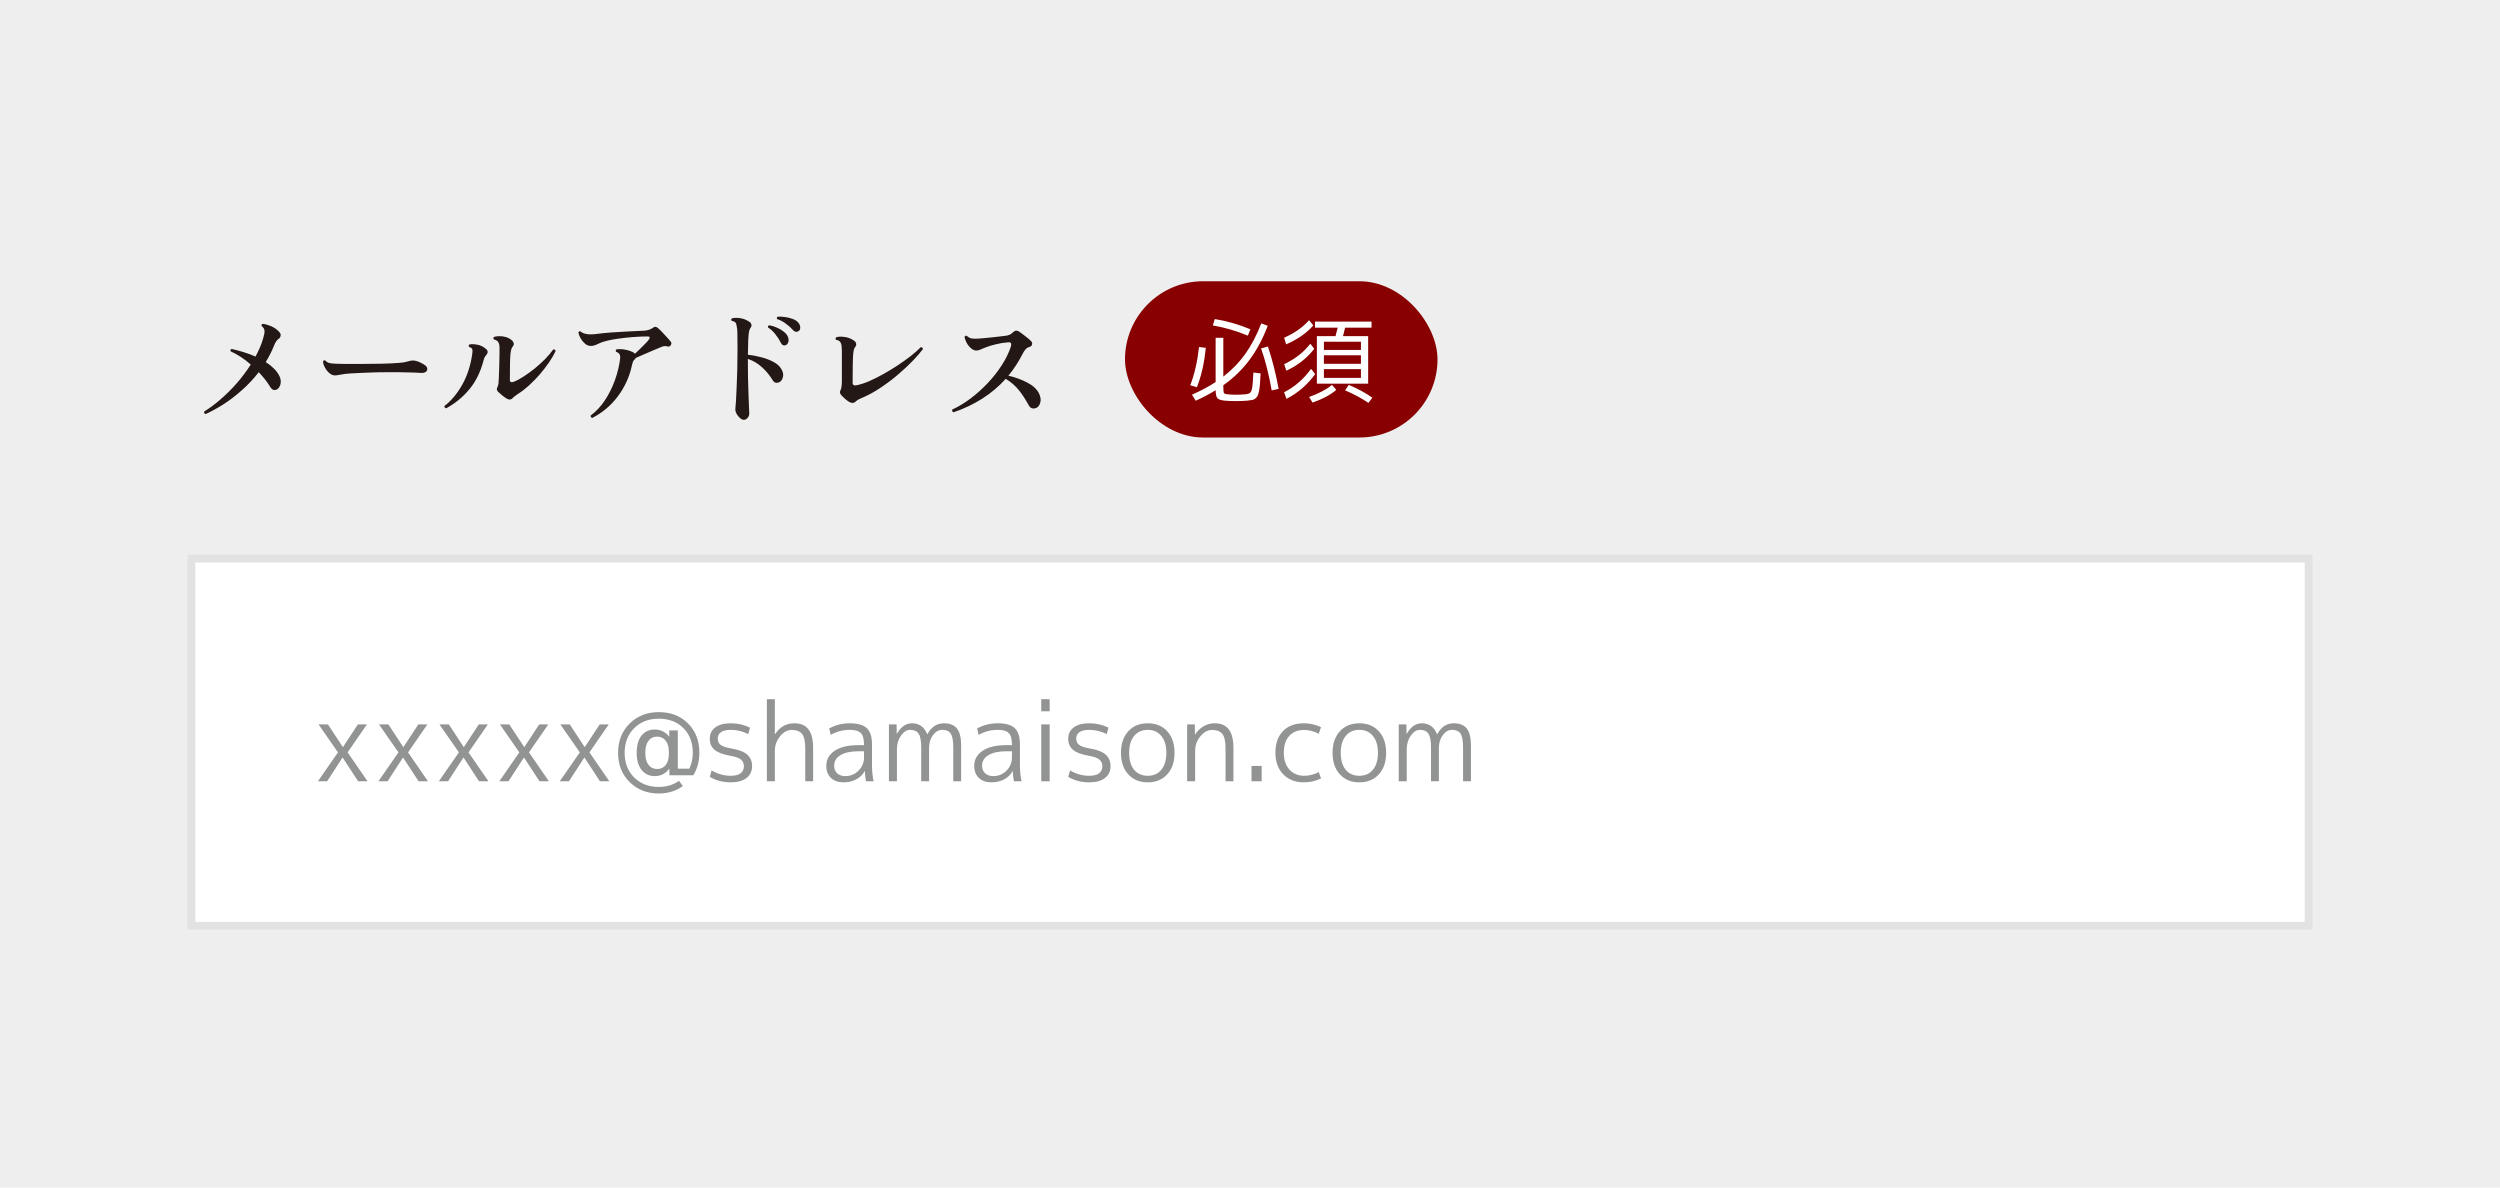
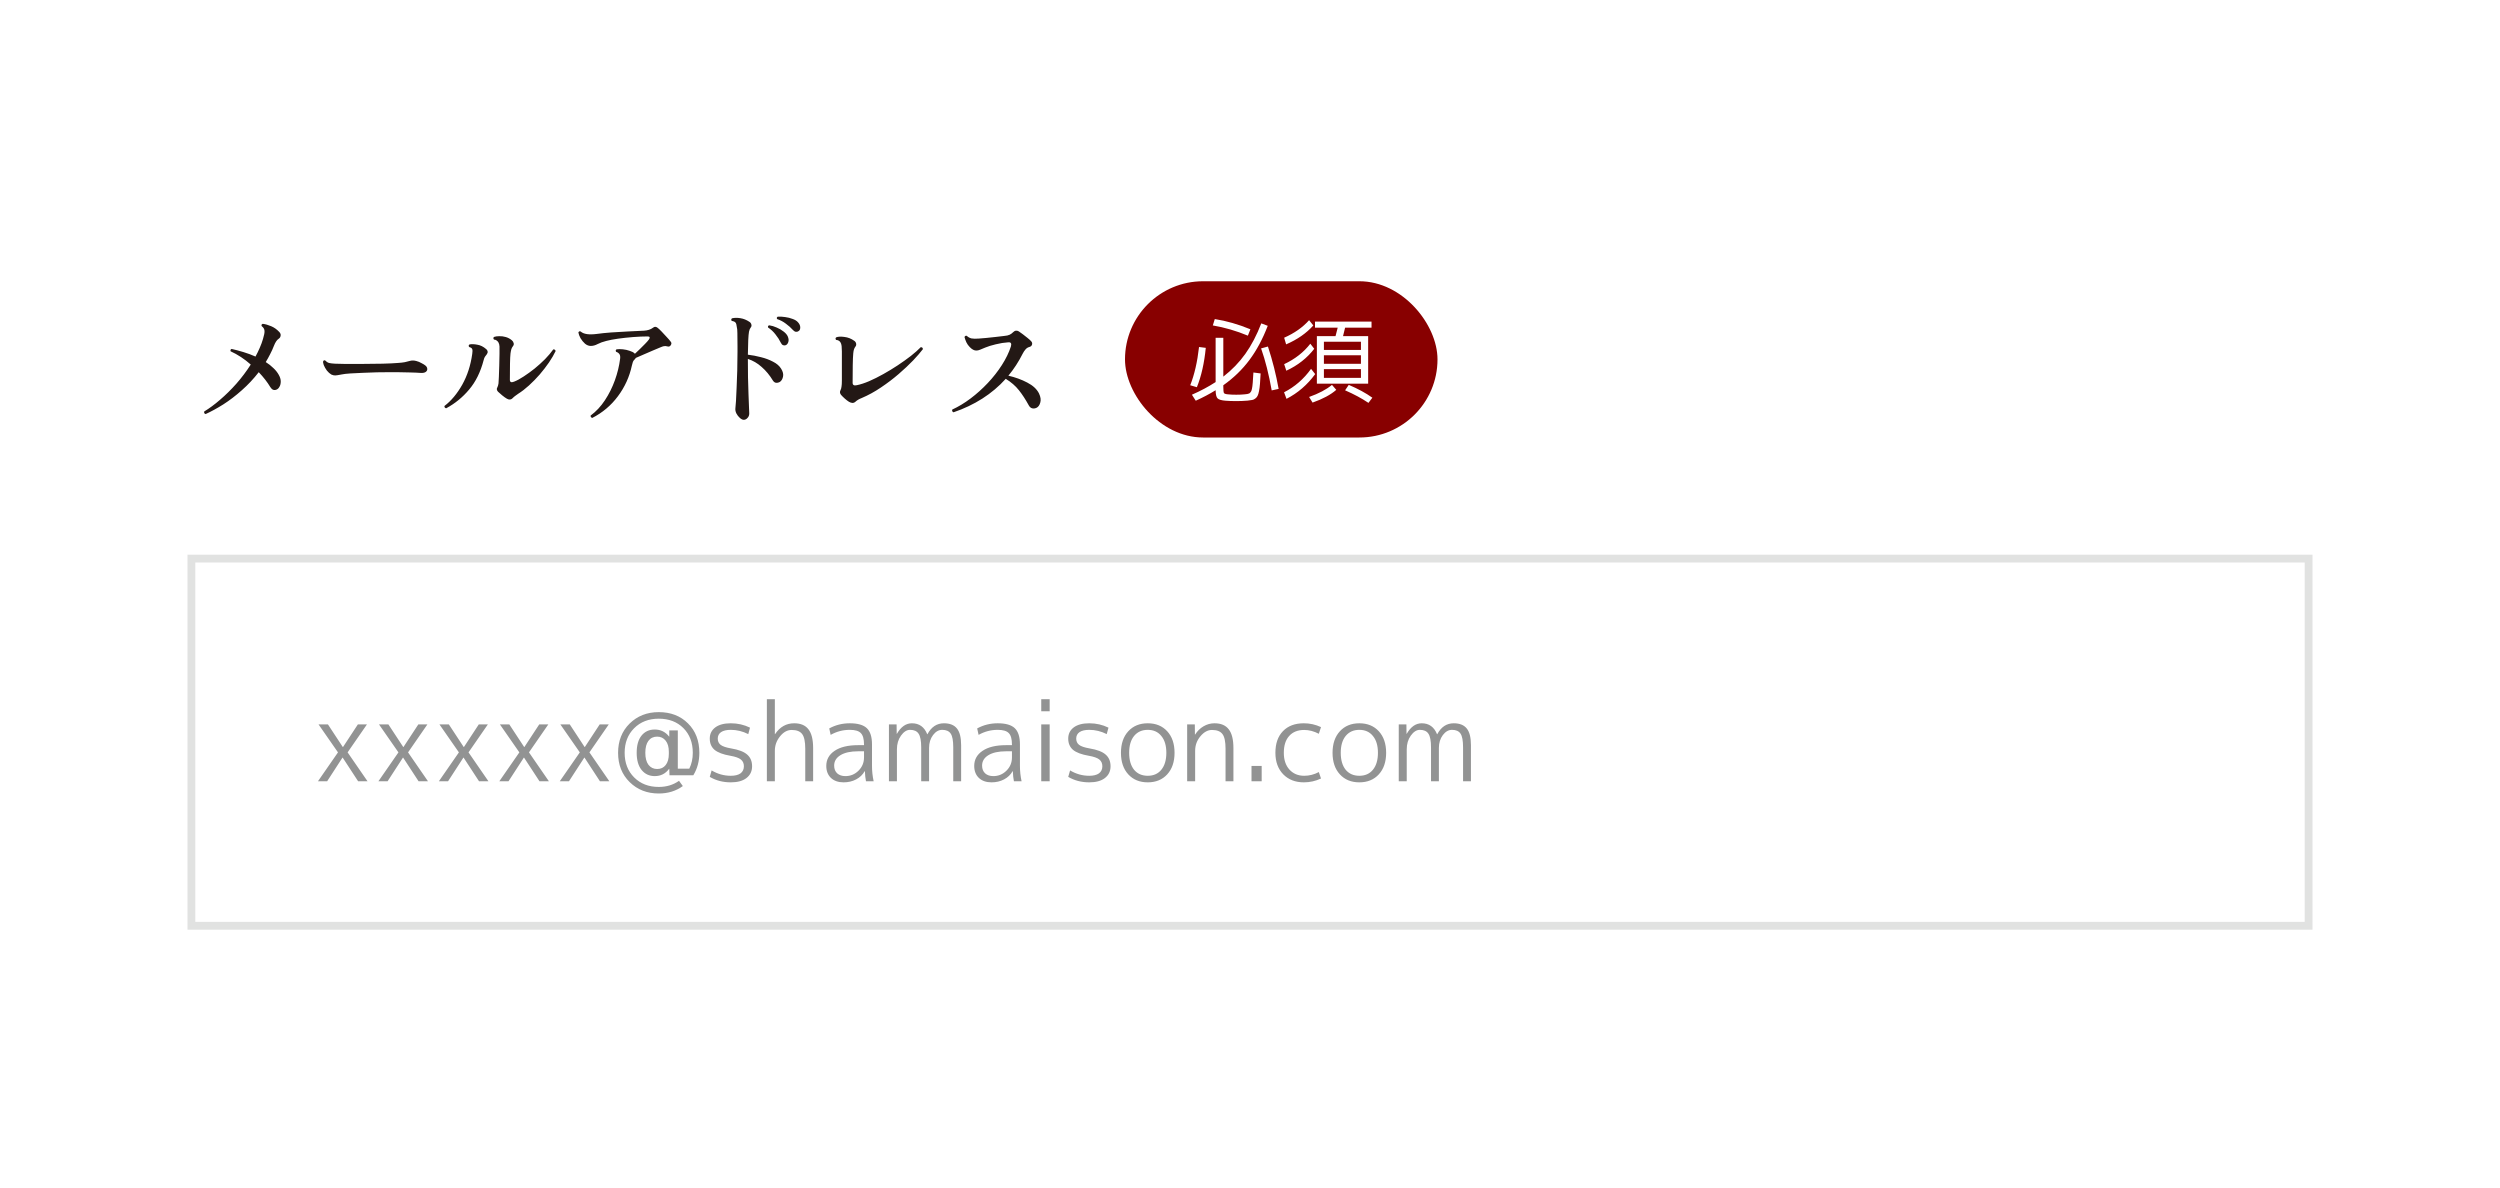
<svg xmlns="http://www.w3.org/2000/svg" width="320" height="152" viewBox="0 0 320 152" fill="none">
-   <rect width="320" height="152" fill="#EEEEEE" />
  <path d="M26.32 53C26.149 52.947 26.091 52.835 26.144 52.664C26.784 52.28 27.456 51.784 28.16 51.176C28.875 50.568 29.573 49.88 30.256 49.112C30.939 48.333 31.552 47.517 32.096 46.664C31.701 46.312 31.285 45.992 30.848 45.704C30.411 45.416 29.968 45.171 29.52 44.968C29.467 44.819 29.509 44.717 29.648 44.664C30.128 44.771 30.629 44.904 31.152 45.064C31.685 45.224 32.203 45.416 32.704 45.64C32.907 45.267 33.088 44.893 33.248 44.52C33.419 44.136 33.557 43.757 33.664 43.384C33.813 42.904 33.877 42.557 33.856 42.344C33.845 42.12 33.728 41.923 33.504 41.752C33.429 41.613 33.472 41.512 33.632 41.448C33.973 41.491 34.331 41.592 34.704 41.752C35.088 41.912 35.429 42.152 35.728 42.472C35.888 42.632 35.952 42.797 35.92 42.968C35.899 43.139 35.813 43.272 35.664 43.368C35.547 43.443 35.44 43.555 35.344 43.704C35.248 43.843 35.152 44.035 35.056 44.28C34.917 44.643 34.757 44.995 34.576 45.336C34.405 45.677 34.219 46.013 34.016 46.344C34.389 46.579 34.715 46.835 34.992 47.112C35.28 47.379 35.509 47.667 35.68 47.976C35.851 48.275 35.936 48.557 35.936 48.824C35.936 49.091 35.883 49.315 35.776 49.496C35.68 49.677 35.557 49.8 35.408 49.864C35.269 49.928 35.125 49.939 34.976 49.896C34.837 49.843 34.715 49.731 34.608 49.56C34.224 48.92 33.728 48.28 33.12 47.64C32.459 48.493 31.733 49.267 30.944 49.96C30.165 50.653 29.376 51.256 28.576 51.768C27.776 52.269 27.024 52.68 26.32 53ZM42.416 47.944C42.213 47.827 42.021 47.656 41.84 47.432C41.669 47.197 41.536 46.963 41.44 46.728C41.355 46.493 41.333 46.323 41.376 46.216C41.451 46.099 41.547 46.083 41.664 46.168C41.781 46.307 41.925 46.403 42.096 46.456C42.267 46.499 42.523 46.531 42.864 46.552C43.173 46.563 43.611 46.573 44.176 46.584C44.741 46.595 45.419 46.595 46.208 46.584C47.189 46.584 48.101 46.573 48.944 46.552C49.787 46.531 50.459 46.499 50.96 46.456C51.28 46.435 51.563 46.403 51.808 46.36C52.064 46.307 52.299 46.248 52.512 46.184C52.757 46.12 53.024 46.131 53.312 46.216C53.525 46.269 53.733 46.355 53.936 46.472C54.149 46.579 54.309 46.675 54.416 46.76C54.587 46.888 54.677 47.032 54.688 47.192C54.709 47.352 54.651 47.485 54.512 47.592C54.384 47.699 54.176 47.747 53.888 47.736C53.461 47.704 52.965 47.683 52.4 47.672C51.835 47.661 51.317 47.651 50.848 47.64C50.645 47.64 50.309 47.64 49.84 47.64C49.381 47.64 48.853 47.645 48.256 47.656C47.669 47.667 47.077 47.688 46.48 47.72C45.883 47.741 45.339 47.768 44.848 47.8C44.357 47.832 43.989 47.875 43.744 47.928C43.701 47.939 43.643 47.949 43.568 47.96C43.301 48.013 43.088 48.045 42.928 48.056C42.779 48.067 42.608 48.029 42.416 47.944ZM64.88 51.032C64.709 50.936 64.507 50.792 64.272 50.6C64.037 50.408 63.861 50.253 63.744 50.136C63.573 49.944 63.547 49.757 63.664 49.576C63.728 49.448 63.776 49.283 63.808 49.08C63.829 48.931 63.845 48.648 63.856 48.232C63.877 47.805 63.893 47.331 63.904 46.808C63.925 46.275 63.936 45.773 63.936 45.304C63.947 44.877 63.947 44.557 63.936 44.344C63.925 44.131 63.877 43.955 63.792 43.816C63.749 43.741 63.68 43.667 63.584 43.592C63.499 43.517 63.381 43.475 63.232 43.464C63.125 43.336 63.125 43.224 63.232 43.128C63.413 43.064 63.637 43.032 63.904 43.032C64.181 43.021 64.464 43.059 64.752 43.144C65.04 43.229 65.296 43.368 65.52 43.56C65.637 43.656 65.712 43.773 65.744 43.912C65.787 44.04 65.765 44.163 65.68 44.28C65.584 44.397 65.509 44.531 65.456 44.68C65.413 44.829 65.376 45.016 65.344 45.24C65.312 45.517 65.291 45.949 65.28 46.536C65.269 47.123 65.264 47.816 65.264 48.616C65.264 48.915 65.44 48.995 65.792 48.856C66.176 48.707 66.592 48.483 67.04 48.184C67.499 47.885 67.963 47.549 68.432 47.176C68.901 46.792 69.344 46.392 69.76 45.976C70.176 45.549 70.528 45.133 70.816 44.728C70.891 44.707 70.955 44.717 71.008 44.76C71.072 44.803 71.109 44.861 71.12 44.936C70.907 45.384 70.624 45.869 70.272 46.392C69.92 46.904 69.525 47.416 69.088 47.928C68.651 48.429 68.192 48.899 67.712 49.336C67.243 49.763 66.779 50.12 66.32 50.408C66.171 50.504 66.037 50.6 65.92 50.696C65.803 50.781 65.707 50.867 65.632 50.952C65.419 51.176 65.168 51.203 64.88 51.032ZM57.104 52.264C57.029 52.243 56.971 52.205 56.928 52.152C56.885 52.099 56.875 52.035 56.896 51.96C57.76 51.299 58.517 50.392 59.168 49.24C59.819 48.077 60.245 46.76 60.448 45.288C60.491 45.011 60.491 44.813 60.448 44.696C60.405 44.568 60.277 44.477 60.064 44.424C59.957 44.296 59.968 44.184 60.096 44.088C60.363 44.035 60.693 44.045 61.088 44.12C61.493 44.184 61.872 44.371 62.224 44.68C62.331 44.755 62.395 44.856 62.416 44.984C62.437 45.101 62.405 45.219 62.32 45.336C62.224 45.453 62.144 45.56 62.08 45.656C62.016 45.741 61.957 45.891 61.904 46.104C61.509 47.619 60.891 48.872 60.048 49.864C59.216 50.856 58.235 51.656 57.104 52.264ZM75.808 53.496C75.733 53.475 75.675 53.432 75.632 53.368C75.6 53.315 75.589 53.256 75.6 53.192C76.304 52.669 76.912 52.019 77.424 51.24C77.947 50.451 78.373 49.597 78.704 48.68C79.035 47.763 79.259 46.84 79.376 45.912C79.408 45.645 79.376 45.448 79.28 45.32C79.195 45.192 79.056 45.096 78.864 45.032C78.779 44.893 78.8 44.787 78.928 44.712C79.163 44.68 79.429 44.68 79.728 44.712C80.037 44.744 80.325 44.808 80.592 44.904C80.869 44.989 81.077 45.096 81.216 45.224C81.227 45.245 81.243 45.267 81.264 45.288C81.467 45.107 81.68 44.904 81.904 44.68C82.139 44.456 82.357 44.237 82.56 44.024C82.773 43.811 82.939 43.624 83.056 43.464C83.141 43.347 83.173 43.251 83.152 43.176C83.141 43.101 83.061 43.064 82.912 43.064C82.325 43.064 81.696 43.091 81.024 43.144C80.352 43.197 79.712 43.267 79.104 43.352C78.507 43.437 78.005 43.533 77.6 43.64C77.173 43.747 76.805 43.88 76.496 44.04C76.197 44.2 75.904 44.28 75.616 44.28C75.36 44.28 75.115 44.184 74.88 43.992C74.656 43.789 74.464 43.555 74.304 43.288C74.155 43.011 74.064 42.765 74.032 42.552C74.107 42.403 74.208 42.365 74.336 42.44C74.709 42.771 75.392 42.872 76.384 42.744C76.917 42.669 77.541 42.605 78.256 42.552C78.971 42.499 79.696 42.456 80.432 42.424C81.179 42.381 81.845 42.349 82.432 42.328C82.645 42.317 82.853 42.28 83.056 42.216C83.259 42.152 83.429 42.067 83.568 41.96C83.685 41.864 83.792 41.821 83.888 41.832C83.995 41.843 84.091 41.885 84.176 41.96C84.304 42.056 84.475 42.216 84.688 42.44C84.901 42.664 85.115 42.893 85.328 43.128C85.552 43.363 85.723 43.56 85.84 43.72C85.968 43.859 85.973 44.013 85.856 44.184C85.76 44.344 85.621 44.397 85.44 44.344C85.269 44.291 85.109 44.28 84.96 44.312C84.821 44.344 84.683 44.392 84.544 44.456C84.277 44.563 83.947 44.701 83.552 44.872C83.157 45.043 82.763 45.213 82.368 45.384C81.973 45.555 81.643 45.699 81.376 45.816C81.344 45.891 81.296 45.955 81.232 46.008C81.136 46.093 81.061 46.2 81.008 46.328C80.965 46.456 80.923 46.611 80.88 46.792C80.571 48.232 79.973 49.544 79.088 50.728C78.213 51.901 77.12 52.824 75.808 53.496ZM95.2 53.736C95.051 53.736 94.885 53.656 94.704 53.496C94.523 53.336 94.373 53.144 94.256 52.92C94.149 52.696 94.107 52.483 94.128 52.28C94.149 52.099 94.176 51.773 94.208 51.304C94.24 50.835 94.267 50.264 94.288 49.592C94.32 48.92 94.347 48.195 94.368 47.416C94.389 46.627 94.4 45.827 94.4 45.016C94.4 44.899 94.4 44.781 94.4 44.664C94.4 44.547 94.4 44.44 94.4 44.344C94.4 43.565 94.395 42.995 94.384 42.632C94.384 42.269 94.357 41.997 94.304 41.816C94.283 41.571 94.229 41.395 94.144 41.288C94.059 41.181 93.899 41.112 93.664 41.08C93.568 40.952 93.579 40.84 93.696 40.744C94.016 40.669 94.373 40.664 94.768 40.728C95.173 40.792 95.557 40.947 95.92 41.192C96.059 41.277 96.144 41.395 96.176 41.544C96.219 41.683 96.187 41.816 96.08 41.944C95.995 42.04 95.925 42.211 95.872 42.456C95.829 42.701 95.797 43.059 95.776 43.528C95.755 43.997 95.739 44.621 95.728 45.4C96.283 45.464 96.843 45.571 97.408 45.72C97.973 45.859 98.485 46.051 98.944 46.296C99.413 46.531 99.76 46.829 99.984 47.192C100.219 47.565 100.299 47.912 100.224 48.232C100.149 48.552 100.005 48.776 99.792 48.904C99.653 48.979 99.504 49.011 99.344 49C99.184 48.979 99.051 48.888 98.944 48.728C98.517 48.024 98.032 47.437 97.488 46.968C96.955 46.488 96.368 46.147 95.728 45.944V46.072C95.728 46.787 95.733 47.528 95.744 48.296C95.765 49.064 95.787 49.784 95.808 50.456C95.84 51.117 95.861 51.672 95.872 52.12C95.893 52.568 95.904 52.835 95.904 52.92C95.904 53.155 95.829 53.347 95.68 53.496C95.541 53.656 95.381 53.736 95.2 53.736ZM100.576 44.184C100.469 44.227 100.357 44.227 100.24 44.184C100.123 44.141 100.027 44.04 99.952 43.88C99.771 43.507 99.541 43.149 99.264 42.808C98.997 42.456 98.683 42.163 98.32 41.928C98.267 41.768 98.315 41.672 98.464 41.64C98.773 41.683 99.093 41.779 99.424 41.928C99.755 42.067 100.048 42.237 100.304 42.44C100.571 42.643 100.752 42.861 100.848 43.096C100.955 43.363 100.971 43.597 100.896 43.8C100.832 43.992 100.725 44.12 100.576 44.184ZM102.224 42.376C102.128 42.451 102.016 42.483 101.888 42.472C101.76 42.461 101.637 42.392 101.52 42.264C101.243 41.955 100.933 41.677 100.592 41.432C100.261 41.176 99.888 40.979 99.472 40.84C99.397 40.712 99.424 40.611 99.552 40.536C99.84 40.515 100.155 40.531 100.496 40.584C100.837 40.627 101.157 40.707 101.456 40.824C101.765 40.931 102 41.08 102.16 41.272C102.341 41.475 102.432 41.688 102.432 41.912C102.432 42.136 102.363 42.291 102.224 42.376ZM108.672 51.432C108.501 51.325 108.32 51.187 108.128 51.016C107.936 50.845 107.776 50.685 107.648 50.536C107.499 50.344 107.477 50.147 107.584 49.944C107.648 49.827 107.691 49.677 107.712 49.496C107.744 49.315 107.76 49.059 107.76 48.728V44.984C107.76 44.717 107.749 44.488 107.728 44.296C107.707 44.093 107.653 43.928 107.568 43.8C107.44 43.619 107.259 43.523 107.024 43.512C106.917 43.384 106.923 43.272 107.04 43.176C107.285 43.08 107.632 43.064 108.08 43.128C108.539 43.181 108.96 43.347 109.344 43.624C109.472 43.709 109.552 43.827 109.584 43.976C109.616 44.125 109.584 44.259 109.488 44.376C109.413 44.472 109.355 44.584 109.312 44.712C109.269 44.829 109.237 45.005 109.216 45.24C109.184 45.56 109.163 46.061 109.152 46.744C109.141 47.427 109.136 48.179 109.136 49C109.136 49.288 109.317 49.389 109.68 49.304C110.149 49.208 110.672 49.037 111.248 48.792C111.835 48.536 112.443 48.232 113.072 47.88C113.701 47.528 114.315 47.155 114.912 46.76C115.52 46.355 116.08 45.955 116.592 45.56C117.104 45.155 117.525 44.781 117.856 44.44C118.037 44.44 118.128 44.525 118.128 44.696C117.829 45.091 117.413 45.571 116.88 46.136C116.347 46.691 115.728 47.272 115.024 47.88C114.331 48.477 113.579 49.048 112.768 49.592C111.968 50.136 111.141 50.589 110.288 50.952C109.957 51.08 109.696 51.235 109.504 51.416C109.387 51.523 109.253 51.576 109.104 51.576C108.965 51.565 108.821 51.517 108.672 51.432ZM122.048 52.776C121.888 52.701 121.835 52.584 121.888 52.424C122.677 52.061 123.461 51.587 124.24 51C125.019 50.413 125.749 49.757 126.432 49.032C127.125 48.296 127.728 47.528 128.24 46.728C128.752 45.928 129.136 45.139 129.392 44.36C129.509 43.965 129.397 43.784 129.056 43.816C128.544 43.848 128.011 43.933 127.456 44.072C126.912 44.2 126.464 44.339 126.112 44.488C125.856 44.595 125.637 44.685 125.456 44.76C125.285 44.835 125.12 44.872 124.96 44.872C124.693 44.872 124.416 44.723 124.128 44.424C123.947 44.243 123.803 44.04 123.696 43.816C123.589 43.581 123.509 43.357 123.456 43.144C123.477 43.08 123.515 43.032 123.568 43C123.621 42.968 123.68 42.963 123.744 42.984C123.925 43.155 124.128 43.267 124.352 43.32C124.587 43.363 124.901 43.368 125.296 43.336C125.552 43.315 125.872 43.288 126.256 43.256C126.651 43.213 127.051 43.171 127.456 43.128C127.872 43.075 128.235 43.032 128.544 43C128.832 42.979 129.067 42.925 129.248 42.84C129.429 42.744 129.573 42.637 129.68 42.52C129.808 42.392 129.936 42.328 130.064 42.328C130.192 42.317 130.309 42.349 130.416 42.424C130.555 42.509 130.72 42.627 130.912 42.776C131.115 42.925 131.312 43.08 131.504 43.24C131.707 43.4 131.867 43.544 131.984 43.672C132.112 43.811 132.149 43.96 132.096 44.12C132.053 44.269 131.931 44.371 131.728 44.424C131.557 44.467 131.403 44.568 131.264 44.728C131.125 44.888 131.008 45.064 130.912 45.256C130.379 46.312 129.765 47.256 129.072 48.088C129.957 48.291 130.763 48.584 131.488 48.968C132.213 49.341 132.715 49.805 132.992 50.36C133.205 50.808 133.259 51.203 133.152 51.544C133.056 51.875 132.896 52.093 132.672 52.2C132.491 52.285 132.304 52.307 132.112 52.264C131.931 52.211 131.787 52.083 131.68 51.88C131.264 51.123 130.843 50.477 130.416 49.944C129.989 49.4 129.429 48.915 128.736 48.488C127.861 49.459 126.864 50.301 125.744 51.016C124.624 51.731 123.392 52.317 122.048 52.776Z" fill="#231815" />
  <rect x="144" y="36" width="40" height="20" rx="10" fill="#880000" />
-   <path d="M155.6 48.904V43.24H156.584V48.208C157.68 47.36 158.62 46.388 159.404 45.292C160.188 44.188 160.868 42.888 161.444 41.392L162.272 41.704C161.624 43.392 160.844 44.848 159.932 46.072C159.02 47.296 157.904 48.376 156.584 49.312V49.504C156.584 49.944 156.612 50.212 156.668 50.308C156.724 50.396 156.896 50.452 157.184 50.476C157.472 50.508 157.824 50.524 158.24 50.524C158.632 50.524 158.984 50.508 159.296 50.476C159.408 50.468 159.496 50.46 159.56 50.452C159.624 50.444 159.692 50.428 159.764 50.404C159.844 50.38 159.9 50.36 159.932 50.344C159.972 50.32 160.016 50.276 160.064 50.212C160.12 50.148 160.156 50.092 160.172 50.044C160.188 49.996 160.212 49.912 160.244 49.792C160.276 49.664 160.296 49.548 160.304 49.444C160.32 49.34 160.336 49.184 160.352 48.976C160.368 48.768 160.38 48.576 160.388 48.4C160.404 48.224 160.42 47.984 160.436 47.68L161.36 47.8C161.328 48.368 161.3 48.816 161.276 49.144C161.252 49.464 161.212 49.768 161.156 50.056C161.1 50.336 161.04 50.536 160.976 50.656C160.92 50.784 160.824 50.9 160.688 51.004C160.56 51.108 160.424 51.172 160.28 51.196C160.144 51.228 159.948 51.256 159.692 51.28C159.212 51.32 158.74 51.34 158.276 51.34C157.716 51.34 157.248 51.324 156.872 51.292C156.352 51.252 156.012 51.152 155.852 50.992C155.692 50.84 155.608 50.492 155.6 49.948C154.824 50.428 153.976 50.876 153.056 51.292L152.564 50.524C153.676 50.036 154.688 49.496 155.6 48.904ZM155.24 41.656L155.492 40.84C156.98 41.072 158.5 41.508 160.052 42.148L159.728 42.964C158.248 42.348 156.752 41.912 155.24 41.656ZM152.348 49.312C152.884 47.96 153.26 46.328 153.476 44.416L154.34 44.524C154.148 46.476 153.768 48.156 153.2 49.564L152.348 49.312ZM161.42 44.596L162.296 44.356C162.888 46.164 163.344 47.972 163.664 49.78L162.776 49.972C162.416 47.932 161.964 46.14 161.42 44.596ZM169.46 45.472V46.564H174.2V45.472H169.46ZM169.46 44.788H174.2V43.744H169.46V44.788ZM168.32 41.944V41.164H175.556V41.944H172.172C172.068 42.392 171.98 42.752 171.908 43.024H175.124V49.108H169.46H168.56V43.024H170.948C171.068 42.6 171.16 42.24 171.224 41.944H168.32ZM174.2 48.364V47.248H169.46V48.364H174.2ZM167.564 50.812C168.804 50.372 169.78 49.856 170.492 49.264L171.044 49.9C170.332 50.524 169.32 51.068 168.008 51.532L167.564 50.812ZM172.172 49.96L172.64 49.264C173.816 49.76 174.824 50.308 175.664 50.908L175.16 51.568C174.32 51 173.324 50.464 172.172 49.96ZM164.372 43.228C165.692 42.644 166.756 41.896 167.564 40.984L168.104 41.656C167.224 42.648 166.064 43.456 164.624 44.08L164.372 43.228ZM164.372 46.612C165.756 45.964 166.872 45.092 167.72 43.996L168.224 44.644C167.304 45.836 166.112 46.772 164.648 47.452L164.372 46.612ZM164.36 50.212C165.728 49.516 166.88 48.516 167.816 47.212L168.344 47.884C167.344 49.252 166.12 50.308 164.672 51.052L164.36 50.212Z" fill="white" />
-   <rect x="24.5" y="71.5" width="271" height="47" fill="white" />
+   <path d="M155.6 48.904V43.24H156.584V48.208C157.68 47.36 158.62 46.388 159.404 45.292C160.188 44.188 160.868 42.888 161.444 41.392L162.272 41.704C161.624 43.392 160.844 44.848 159.932 46.072C159.02 47.296 157.904 48.376 156.584 49.312V49.504C156.584 49.944 156.612 50.212 156.668 50.308C156.724 50.396 156.896 50.452 157.184 50.476C157.472 50.508 157.824 50.524 158.24 50.524C158.632 50.524 158.984 50.508 159.296 50.476C159.624 50.444 159.692 50.428 159.764 50.404C159.844 50.38 159.9 50.36 159.932 50.344C159.972 50.32 160.016 50.276 160.064 50.212C160.12 50.148 160.156 50.092 160.172 50.044C160.188 49.996 160.212 49.912 160.244 49.792C160.276 49.664 160.296 49.548 160.304 49.444C160.32 49.34 160.336 49.184 160.352 48.976C160.368 48.768 160.38 48.576 160.388 48.4C160.404 48.224 160.42 47.984 160.436 47.68L161.36 47.8C161.328 48.368 161.3 48.816 161.276 49.144C161.252 49.464 161.212 49.768 161.156 50.056C161.1 50.336 161.04 50.536 160.976 50.656C160.92 50.784 160.824 50.9 160.688 51.004C160.56 51.108 160.424 51.172 160.28 51.196C160.144 51.228 159.948 51.256 159.692 51.28C159.212 51.32 158.74 51.34 158.276 51.34C157.716 51.34 157.248 51.324 156.872 51.292C156.352 51.252 156.012 51.152 155.852 50.992C155.692 50.84 155.608 50.492 155.6 49.948C154.824 50.428 153.976 50.876 153.056 51.292L152.564 50.524C153.676 50.036 154.688 49.496 155.6 48.904ZM155.24 41.656L155.492 40.84C156.98 41.072 158.5 41.508 160.052 42.148L159.728 42.964C158.248 42.348 156.752 41.912 155.24 41.656ZM152.348 49.312C152.884 47.96 153.26 46.328 153.476 44.416L154.34 44.524C154.148 46.476 153.768 48.156 153.2 49.564L152.348 49.312ZM161.42 44.596L162.296 44.356C162.888 46.164 163.344 47.972 163.664 49.78L162.776 49.972C162.416 47.932 161.964 46.14 161.42 44.596ZM169.46 45.472V46.564H174.2V45.472H169.46ZM169.46 44.788H174.2V43.744H169.46V44.788ZM168.32 41.944V41.164H175.556V41.944H172.172C172.068 42.392 171.98 42.752 171.908 43.024H175.124V49.108H169.46H168.56V43.024H170.948C171.068 42.6 171.16 42.24 171.224 41.944H168.32ZM174.2 48.364V47.248H169.46V48.364H174.2ZM167.564 50.812C168.804 50.372 169.78 49.856 170.492 49.264L171.044 49.9C170.332 50.524 169.32 51.068 168.008 51.532L167.564 50.812ZM172.172 49.96L172.64 49.264C173.816 49.76 174.824 50.308 175.664 50.908L175.16 51.568C174.32 51 173.324 50.464 172.172 49.96ZM164.372 43.228C165.692 42.644 166.756 41.896 167.564 40.984L168.104 41.656C167.224 42.648 166.064 43.456 164.624 44.08L164.372 43.228ZM164.372 46.612C165.756 45.964 166.872 45.092 167.72 43.996L168.224 44.644C167.304 45.836 166.112 46.772 164.648 47.452L164.372 46.612ZM164.36 50.212C165.728 49.516 166.88 48.516 167.816 47.212L168.344 47.884C167.344 49.252 166.12 50.308 164.672 51.052L164.36 50.212Z" fill="white" />
  <rect x="24.5" y="71.5" width="271" height="47" stroke="#E1E2E1" />
  <path d="M41.974 92.72L43.878 95.618H43.906L45.81 92.72H46.972L44.494 96.304L47.042 100H45.838L43.864 96.976H43.836L41.876 100H40.7L43.262 96.304L40.77 92.72H41.974ZM49.712 92.72L51.616 95.618H51.644L53.548 92.72H54.71L52.232 96.304L54.78 100H53.576L51.602 96.976H51.574L49.614 100H48.438L51 96.304L48.508 92.72H49.712ZM57.451 92.72L59.355 95.618H59.383L61.287 92.72H62.449L59.971 96.304L62.519 100H61.315L59.341 96.976H59.313L57.353 100H56.177L58.739 96.304L56.247 92.72H57.451ZM65.189 92.72L67.093 95.618H67.121L69.025 92.72H70.187L67.709 96.304L70.257 100H69.053L67.079 96.976H67.051L65.091 100H63.915L66.477 96.304L63.985 92.72H65.189ZM72.927 92.72L74.831 95.618H74.859L76.763 92.72H77.925L75.447 96.304L77.995 100H76.791L74.817 96.976H74.789L72.829 100H71.653L74.215 96.304L71.723 92.72H72.927ZM85.667 98.418H85.639C85.181 99.034 84.57 99.342 83.805 99.342C83.114 99.342 82.554 99.081 82.125 98.558C81.705 98.035 81.495 97.303 81.495 96.36C81.495 95.408 81.7 94.675 82.111 94.162C82.531 93.639 83.095 93.378 83.805 93.378C84.561 93.378 85.177 93.681 85.653 94.288H85.667V93.49H86.759V98.39H88.229C88.527 97.793 88.677 97.116 88.677 96.36C88.677 95.053 88.275 93.999 87.473 93.196C86.67 92.393 85.62 91.992 84.323 91.992C83.035 91.992 81.985 92.398 81.173 93.21C80.361 94.022 79.955 95.072 79.955 96.36C79.955 97.648 80.361 98.698 81.173 99.51C81.985 100.322 83.035 100.728 84.323 100.728C85.312 100.728 86.175 100.467 86.913 99.944L87.403 100.616C86.525 101.251 85.499 101.568 84.323 101.568C82.829 101.568 81.588 101.083 80.599 100.112C79.609 99.141 79.115 97.891 79.115 96.36C79.115 94.839 79.605 93.593 80.585 92.622C81.574 91.642 82.82 91.152 84.323 91.152C85.853 91.152 87.099 91.633 88.061 92.594C89.031 93.555 89.517 94.811 89.517 96.36C89.517 97.433 89.26 98.39 88.747 99.23H85.695L85.667 98.418ZM82.993 94.834C82.731 95.189 82.601 95.697 82.601 96.36C82.601 97.023 82.736 97.536 83.007 97.9C83.287 98.255 83.655 98.432 84.113 98.432C84.579 98.432 84.943 98.264 85.205 97.928C85.475 97.592 85.611 97.111 85.611 96.486V96.234C85.611 95.618 85.475 95.142 85.205 94.806C84.934 94.461 84.57 94.288 84.113 94.288C83.637 94.288 83.263 94.47 82.993 94.834ZM93.538 92.58C94.425 92.58 95.246 92.767 96.002 93.14L95.778 93.966C95.059 93.602 94.313 93.42 93.538 93.42C92.997 93.42 92.581 93.518 92.292 93.714C92.012 93.91 91.872 94.185 91.872 94.54C91.872 94.876 91.993 95.142 92.236 95.338C92.488 95.534 92.941 95.688 93.594 95.8C94.546 95.959 95.227 96.22 95.638 96.584C96.058 96.948 96.268 97.447 96.268 98.082C96.268 98.717 96.025 99.221 95.54 99.594C95.064 99.958 94.397 100.14 93.538 100.14C92.539 100.14 91.643 99.907 90.85 99.44L91.088 98.614C91.853 99.071 92.67 99.3 93.538 99.3C94.079 99.3 94.495 99.197 94.784 98.992C95.073 98.777 95.218 98.474 95.218 98.082C95.218 97.709 95.087 97.419 94.826 97.214C94.574 97.009 94.126 96.85 93.482 96.738C92.558 96.579 91.886 96.327 91.466 95.982C91.055 95.627 90.85 95.147 90.85 94.54C90.85 93.943 91.083 93.467 91.55 93.112C92.026 92.757 92.689 92.58 93.538 92.58ZM98.159 89.5H99.181V93.966H99.209C99.825 93.042 100.642 92.58 101.659 92.58C102.48 92.58 103.087 92.837 103.479 93.35C103.88 93.854 104.081 94.657 104.081 95.758V100H103.073V95.842C103.073 94.937 102.942 94.311 102.681 93.966C102.42 93.611 101.972 93.434 101.337 93.434C100.777 93.434 100.278 93.709 99.839 94.26C99.4 94.801 99.181 95.417 99.181 96.108V100H98.159V89.5ZM108.774 92.58C109.792 92.58 110.52 92.79 110.958 93.21C111.397 93.63 111.616 94.321 111.616 95.282V98.04C111.616 98.703 111.686 99.356 111.826 100H110.846C110.772 99.636 110.725 99.207 110.706 98.712H110.678C110.426 99.16 110.062 99.51 109.586 99.762C109.11 100.014 108.574 100.14 107.976 100.14C107.304 100.14 106.768 99.953 106.366 99.58C105.965 99.197 105.764 98.684 105.764 98.04C105.764 97.228 106.119 96.584 106.828 96.108C107.538 95.623 108.546 95.38 109.852 95.38H110.594V95.31C110.594 94.601 110.459 94.111 110.188 93.84C109.927 93.56 109.456 93.42 108.774 93.42C107.897 93.42 107.08 93.635 106.324 94.064L106.142 93.238C106.945 92.799 107.822 92.58 108.774 92.58ZM106.772 97.998C106.772 98.418 106.903 98.749 107.164 98.992C107.426 99.225 107.776 99.342 108.214 99.342C108.858 99.342 109.414 99.113 109.88 98.656C110.356 98.189 110.594 97.62 110.594 96.948V96.164H109.852C108.872 96.164 108.112 96.332 107.57 96.668C107.038 96.995 106.772 97.438 106.772 97.998ZM113.784 92.72H114.764L114.778 93.924H114.806C115.32 93.028 115.959 92.58 116.724 92.58C117.658 92.58 118.311 93.047 118.684 93.98H118.712C119.207 93.047 119.912 92.58 120.826 92.58C121.582 92.58 122.138 92.804 122.492 93.252C122.847 93.691 123.024 94.4 123.024 95.38V100H122.016V95.66C122.016 94.811 121.909 94.227 121.694 93.91C121.48 93.583 121.116 93.42 120.602 93.42C120.154 93.42 119.762 93.644 119.426 94.092C119.09 94.54 118.922 95.086 118.922 95.73V100H117.914V95.66C117.914 94.82 117.802 94.237 117.578 93.91C117.364 93.583 117 93.42 116.486 93.42C116.066 93.42 115.679 93.667 115.324 94.162C114.979 94.647 114.806 95.231 114.806 95.912V100H113.784V92.72ZM127.71 92.58C128.727 92.58 129.455 92.79 129.894 93.21C130.333 93.63 130.552 94.321 130.552 95.282V98.04C130.552 98.703 130.622 99.356 130.762 100H129.782C129.707 99.636 129.661 99.207 129.642 98.712H129.614C129.362 99.16 128.998 99.51 128.522 99.762C128.046 100.014 127.509 100.14 126.912 100.14C126.24 100.14 125.703 99.953 125.302 99.58C124.901 99.197 124.7 98.684 124.7 98.04C124.7 97.228 125.055 96.584 125.764 96.108C126.473 95.623 127.481 95.38 128.788 95.38H129.53V95.31C129.53 94.601 129.395 94.111 129.124 93.84C128.863 93.56 128.391 93.42 127.71 93.42C126.833 93.42 126.016 93.635 125.26 94.064L125.078 93.238C125.881 92.799 126.758 92.58 127.71 92.58ZM125.708 97.998C125.708 98.418 125.839 98.749 126.1 98.992C126.361 99.225 126.711 99.342 127.15 99.342C127.794 99.342 128.349 99.113 128.816 98.656C129.292 98.189 129.53 97.62 129.53 96.948V96.164H128.788C127.808 96.164 127.047 96.332 126.506 96.668C125.974 96.995 125.708 97.438 125.708 97.998ZM133.28 91.04V89.5H134.358V91.04H133.28ZM133.28 100V92.72H134.358V100H133.28ZM139.421 92.58C140.308 92.58 141.129 92.767 141.885 93.14L141.661 93.966C140.942 93.602 140.196 93.42 139.421 93.42C138.88 93.42 138.464 93.518 138.175 93.714C137.895 93.91 137.755 94.185 137.755 94.54C137.755 94.876 137.876 95.142 138.119 95.338C138.371 95.534 138.824 95.688 139.477 95.8C140.429 95.959 141.11 96.22 141.521 96.584C141.941 96.948 142.151 97.447 142.151 98.082C142.151 98.717 141.908 99.221 141.423 99.594C140.947 99.958 140.28 100.14 139.421 100.14C138.422 100.14 137.526 99.907 136.733 99.44L136.971 98.614C137.736 99.071 138.553 99.3 139.421 99.3C139.962 99.3 140.378 99.197 140.667 98.992C140.956 98.777 141.101 98.474 141.101 98.082C141.101 97.709 140.97 97.419 140.709 97.214C140.457 97.009 140.009 96.85 139.365 96.738C138.441 96.579 137.769 96.327 137.349 95.982C136.938 95.627 136.733 95.147 136.733 94.54C136.733 93.943 136.966 93.467 137.433 93.112C137.909 92.757 138.572 92.58 139.421 92.58ZM148.648 94.204C148.228 93.681 147.649 93.42 146.912 93.42C146.175 93.42 145.591 93.681 145.162 94.204C144.742 94.717 144.532 95.436 144.532 96.36C144.532 97.284 144.742 98.007 145.162 98.53C145.591 99.043 146.175 99.3 146.912 99.3C147.649 99.3 148.228 99.043 148.648 98.53C149.077 98.007 149.292 97.284 149.292 96.36C149.292 95.436 149.077 94.717 148.648 94.204ZM149.404 99.118C148.779 99.799 147.948 100.14 146.912 100.14C145.876 100.14 145.045 99.799 144.42 99.118C143.795 98.437 143.482 97.517 143.482 96.36C143.482 95.203 143.795 94.283 144.42 93.602C145.045 92.921 145.876 92.58 146.912 92.58C147.948 92.58 148.779 92.921 149.404 93.602C150.029 94.283 150.342 95.203 150.342 96.36C150.342 97.517 150.029 98.437 149.404 99.118ZM151.956 92.72H152.936L152.95 94.022H152.978C153.258 93.574 153.613 93.224 154.042 92.972C154.481 92.711 154.952 92.58 155.456 92.58C156.278 92.58 156.884 92.837 157.276 93.35C157.678 93.854 157.878 94.657 157.878 95.758V100H156.87V95.842C156.87 94.937 156.74 94.311 156.478 93.966C156.217 93.611 155.769 93.434 155.134 93.434C154.593 93.434 154.098 93.705 153.65 94.246C153.202 94.778 152.978 95.399 152.978 96.108V100H151.956V92.72ZM160.193 100V98.04H161.495V100H160.193ZM166.933 93.434C166.112 93.434 165.473 93.691 165.015 94.204C164.558 94.708 164.329 95.427 164.329 96.36C164.329 97.256 164.567 97.97 165.043 98.502C165.529 99.034 166.159 99.3 166.933 99.3C167.587 99.3 168.212 99.141 168.809 98.824L169.089 99.65C168.389 99.977 167.657 100.14 166.891 100.14C165.809 100.14 164.931 99.799 164.259 99.118C163.587 98.427 163.251 97.508 163.251 96.36C163.251 95.175 163.573 94.251 164.217 93.588C164.861 92.916 165.753 92.58 166.891 92.58C167.657 92.58 168.389 92.743 169.089 93.07L168.809 93.924C168.184 93.597 167.559 93.434 166.933 93.434ZM175.732 94.204C175.312 93.681 174.733 93.42 173.996 93.42C173.259 93.42 172.675 93.681 172.246 94.204C171.826 94.717 171.616 95.436 171.616 96.36C171.616 97.284 171.826 98.007 172.246 98.53C172.675 99.043 173.259 99.3 173.996 99.3C174.733 99.3 175.312 99.043 175.732 98.53C176.161 98.007 176.376 97.284 176.376 96.36C176.376 95.436 176.161 94.717 175.732 94.204ZM176.488 99.118C175.863 99.799 175.032 100.14 173.996 100.14C172.96 100.14 172.129 99.799 171.504 99.118C170.879 98.437 170.566 97.517 170.566 96.36C170.566 95.203 170.879 94.283 171.504 93.602C172.129 92.921 172.96 92.58 173.996 92.58C175.032 92.58 175.863 92.921 176.488 93.602C177.113 94.283 177.426 95.203 177.426 96.36C177.426 97.517 177.113 98.437 176.488 99.118ZM179.04 92.72H180.02L180.034 93.924H180.062C180.576 93.028 181.215 92.58 181.98 92.58C182.914 92.58 183.567 93.047 183.94 93.98H183.968C184.463 93.047 185.168 92.58 186.082 92.58C186.838 92.58 187.394 92.804 187.748 93.252C188.103 93.691 188.28 94.4 188.28 95.38V100H187.272V95.66C187.272 94.811 187.165 94.227 186.95 93.91C186.736 93.583 186.372 93.42 185.858 93.42C185.41 93.42 185.018 93.644 184.682 94.092C184.346 94.54 184.178 95.086 184.178 95.73V100H183.17V95.66C183.17 94.82 183.058 94.237 182.834 93.91C182.62 93.583 182.256 93.42 181.742 93.42C181.322 93.42 180.935 93.667 180.58 94.162C180.235 94.647 180.062 95.231 180.062 95.912V100H179.04V92.72Z" fill="#929393" />
</svg>